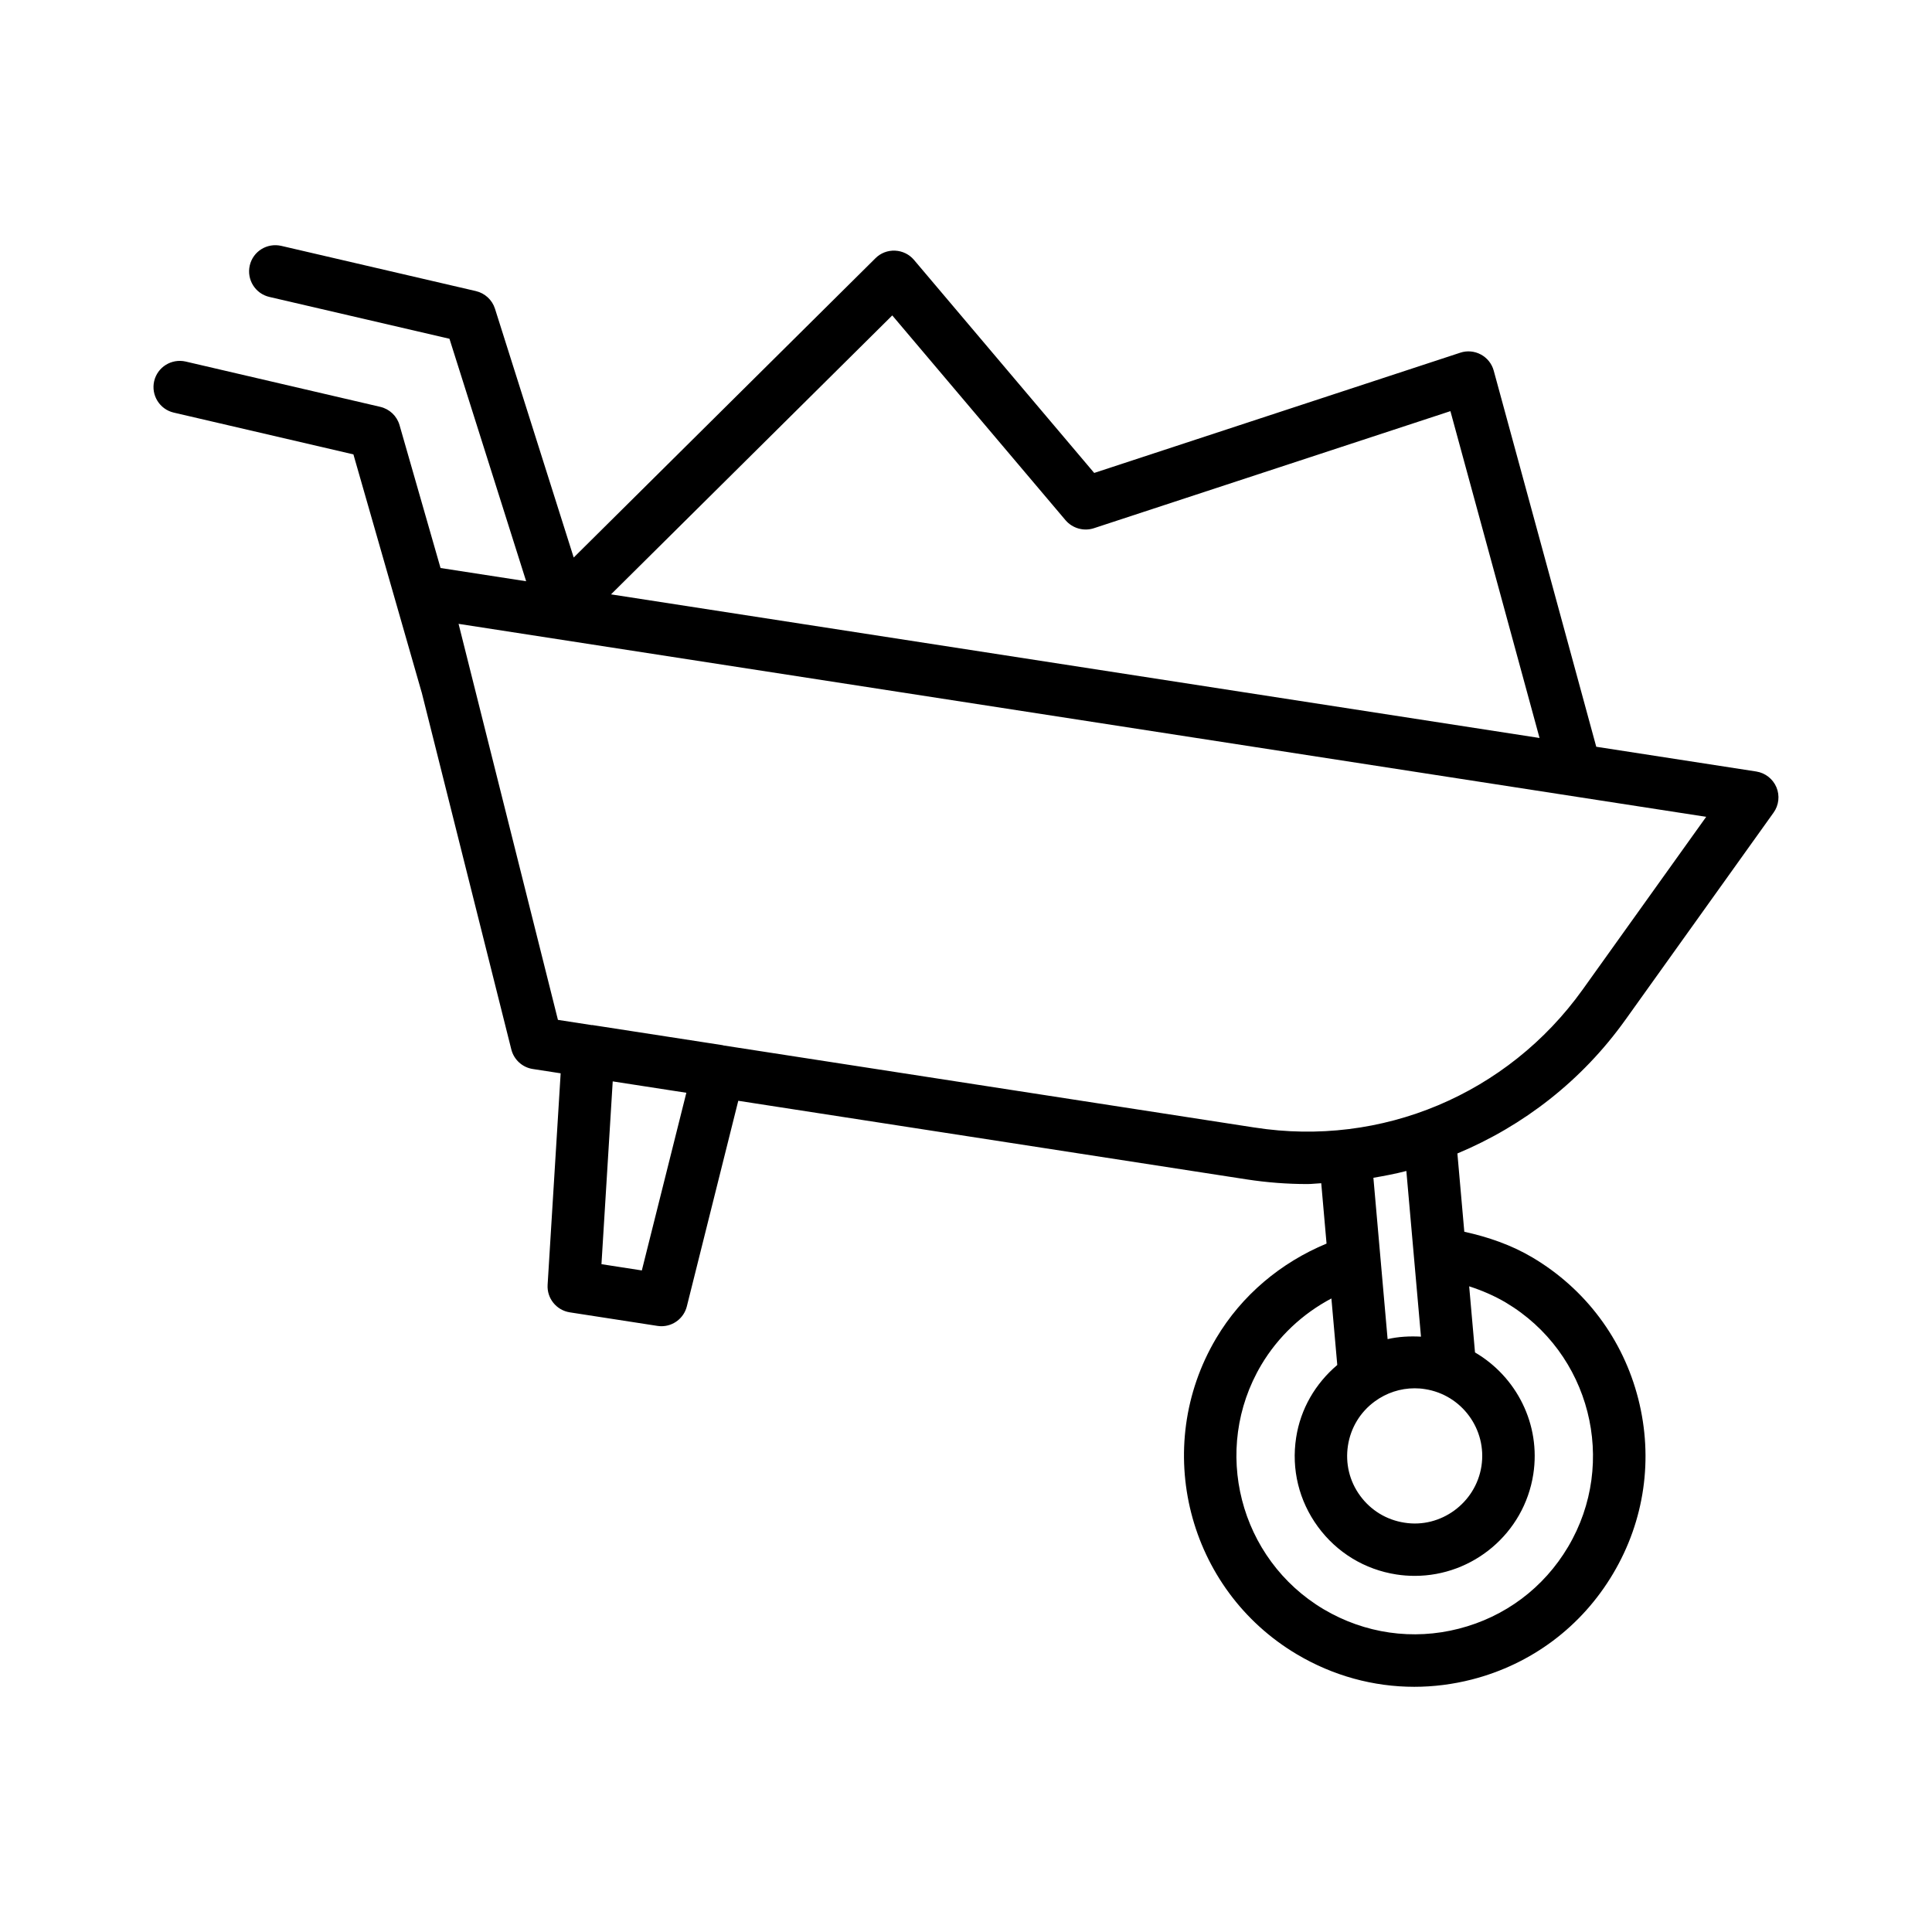
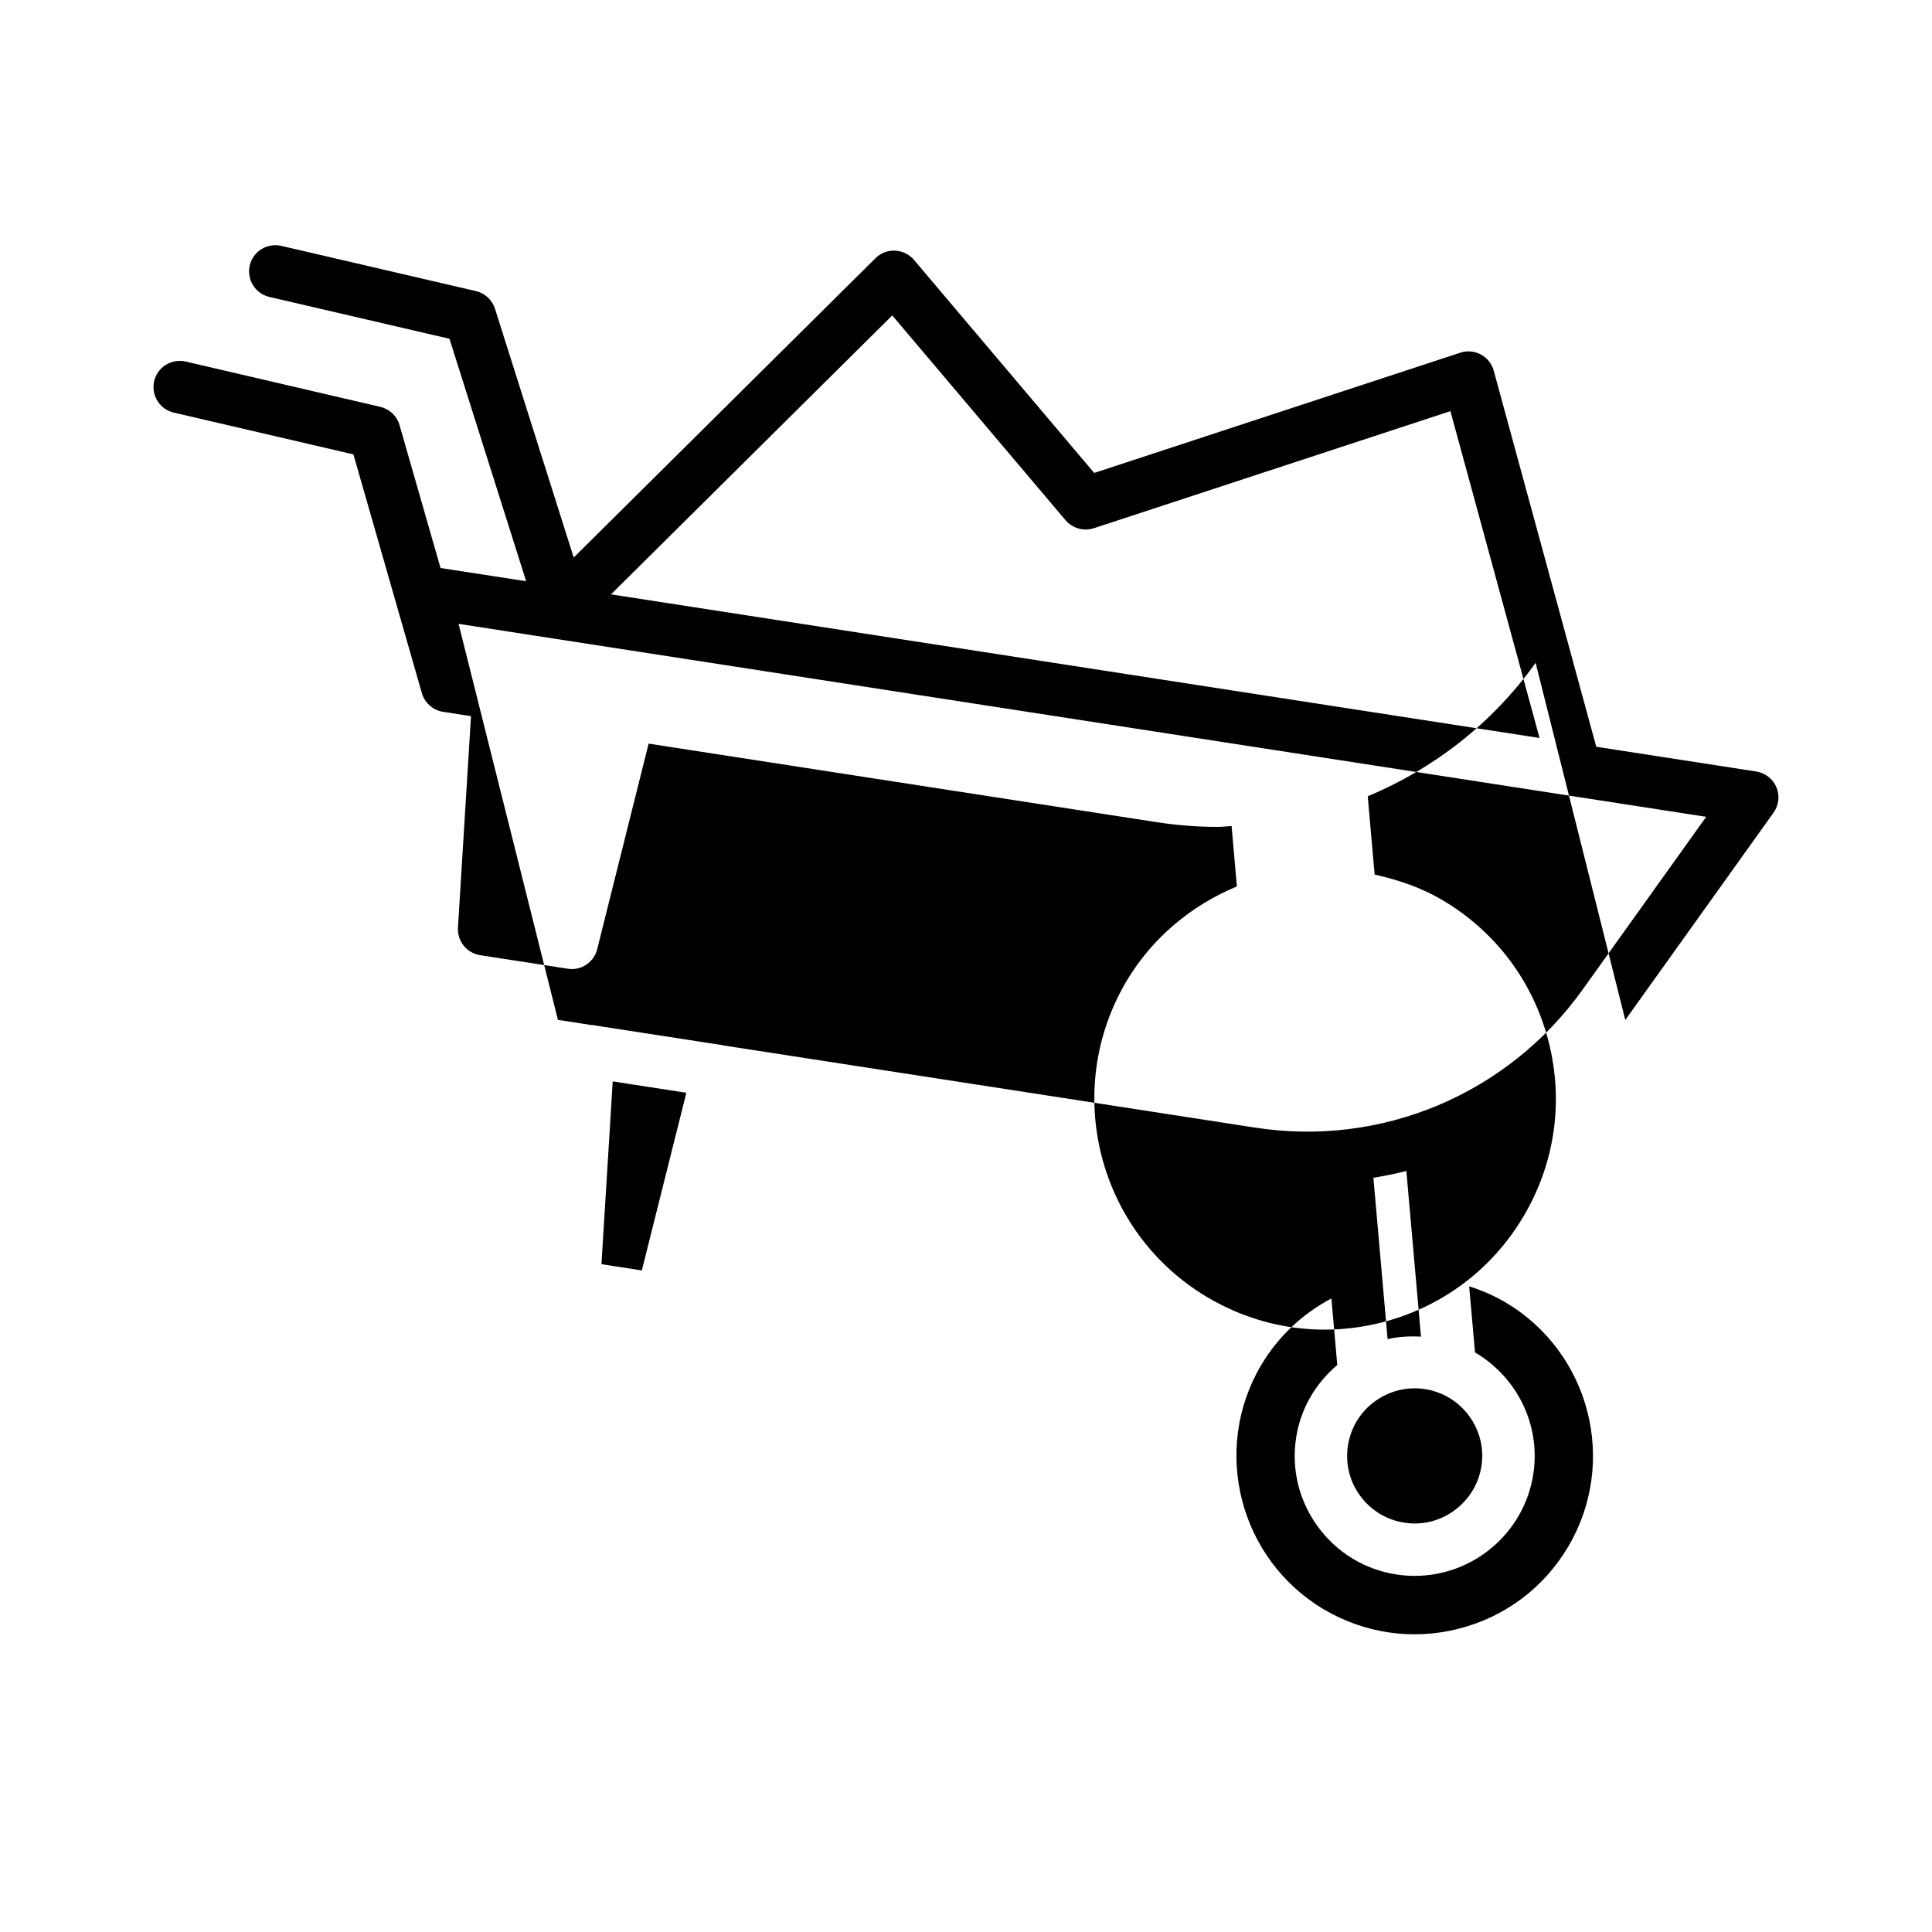
<svg xmlns="http://www.w3.org/2000/svg" fill="#000000" width="800px" height="800px" version="1.1" viewBox="144 144 512 512">
-   <path d="m574.72 414.3 39.289-54.941c1.406-1.949 1.695-4.512 0.762-6.731-0.949-2.223-2.969-3.797-5.34-4.172l-42.406-6.559-27.168-99.66c-0.492-1.832-1.73-3.391-3.41-4.289-1.66-0.898-3.664-1.086-5.461-0.477l-97.012 31.863-47.766-56.469c-1.254-1.477-3.07-2.356-5.004-2.441-1.969-0.086-3.832 0.645-5.188 2l-79.977 79.324-20.867-65.945c-0.746-2.34-2.664-4.102-5.055-4.664l-51.582-11.984c-3.781-0.848-7.477 1.457-8.344 5.188-0.863 3.746 1.457 7.477 5.188 8.344l47.734 11.09 20.324 64.258-22.688-3.508-10.863-37.855c-0.695-2.426-2.644-4.273-5.106-4.852l-51.578-12.008c-3.766-0.848-7.477 1.477-8.344 5.188-0.863 3.731 1.457 7.477 5.188 8.344l47.613 11.074 18.074 63.031c0.004 0.008 0.012 0.012 0.016 0.02l23.758 94.652c0.68 2.695 2.918 4.746 5.664 5.172l7.41 1.145-3.457 56.051c-0.219 3.578 2.324 6.731 5.867 7.293l23.23 3.594c0.371 0.051 0.73 0.086 1.07 0.086 3.137 0 5.953-2.137 6.731-5.273l13.629-54.469 134.71 20.828c5.41 0.832 10.785 1.238 16.125 1.238 1.23 0 2.434-0.176 3.656-0.219l1.406 15.996c-12.121 5.035-22.469 13.676-29.242 25.074-17.195 28.996-7.598 66.574 21.398 83.785 9.562 5.68 20.262 8.598 31.098 8.598 5.07 0 10.191-0.645 15.246-1.934 15.82-4.055 29.113-14.008 37.441-28.062 8.344-14.039 10.699-30.488 6.664-46.328-4.035-15.82-14.008-29.133-28.047-37.457-5.641-3.344-11.75-5.418-18.051-6.812l-1.832-20.746c17.461-7.301 32.969-19.258 44.492-35.379zm-194.26-186.71 45.938 54.297c1.848 2.137 4.801 2.969 7.477 2.102l94.5-31.031 23.621 86.617-246.07-38.062zm-66.367 253.09-10.699-1.66 2.984-48.441 19.512 3.016zm162.41-37.867-140.8-21.762c-0.059-0.012-0.105-0.051-0.164-0.062l-34.559-5.34c-0.059-0.008-0.113 0.016-0.172 0.012l-8.949-1.383-26.332-104.95 330.63 51.141-32.727 45.766c-19.895 27.789-53.316 41.832-86.926 36.574zm45.137 69.32c9.766 1.508 16.465 10.684 14.957 20.434-1.527 9.766-10.816 16.516-20.418 14.957-4.731-0.73-8.887-3.258-11.719-7.121-2.832-3.848-3.969-8.582-3.238-13.312 0.73-4.715 3.258-8.887 7.106-11.699 3.106-2.273 6.781-3.477 10.562-3.477 0.922 0 1.836 0.066 2.75 0.219zm21.383-22.961c22.418 13.312 29.828 42.359 16.535 64.758-6.441 10.871-16.719 18.566-28.945 21.688-12.191 3.137-24.945 1.289-35.812-5.137-22.398-13.312-29.828-42.359-16.551-64.758 4.477-7.531 10.949-13.578 18.586-17.617l1.555 17.625c-5.812 4.941-9.727 11.637-10.898 19.234-1.305 8.395 0.746 16.785 5.766 23.637 5.019 6.852 12.395 11.344 20.789 12.648 1.645 0.254 3.273 0.371 4.883 0.371 15.398 0 28.961-11.242 31.406-26.926 2.051-13.273-4.492-25.875-15.445-32.285l-1.547-17.523c3.348 1.09 6.598 2.469 9.68 4.285zm-22.449 9.055c-2.988-0.156-5.961-0.012-8.844 0.656l-3.766-42.758c2.938-0.504 5.863-1.051 8.734-1.805z" />
+   <path d="m574.72 414.3 39.289-54.941c1.406-1.949 1.695-4.512 0.762-6.731-0.949-2.223-2.969-3.797-5.34-4.172l-42.406-6.559-27.168-99.66c-0.492-1.832-1.73-3.391-3.41-4.289-1.66-0.898-3.664-1.086-5.461-0.477l-97.012 31.863-47.766-56.469c-1.254-1.477-3.07-2.356-5.004-2.441-1.969-0.086-3.832 0.645-5.188 2l-79.977 79.324-20.867-65.945c-0.746-2.34-2.664-4.102-5.055-4.664l-51.582-11.984c-3.781-0.848-7.477 1.457-8.344 5.188-0.863 3.746 1.457 7.477 5.188 8.344l47.734 11.09 20.324 64.258-22.688-3.508-10.863-37.855c-0.695-2.426-2.644-4.273-5.106-4.852l-51.578-12.008c-3.766-0.848-7.477 1.477-8.344 5.188-0.863 3.731 1.457 7.477 5.188 8.344l47.613 11.074 18.074 63.031c0.004 0.008 0.012 0.012 0.016 0.02c0.68 2.695 2.918 4.746 5.664 5.172l7.41 1.145-3.457 56.051c-0.219 3.578 2.324 6.731 5.867 7.293l23.23 3.594c0.371 0.051 0.73 0.086 1.07 0.086 3.137 0 5.953-2.137 6.731-5.273l13.629-54.469 134.71 20.828c5.41 0.832 10.785 1.238 16.125 1.238 1.23 0 2.434-0.176 3.656-0.219l1.406 15.996c-12.121 5.035-22.469 13.676-29.242 25.074-17.195 28.996-7.598 66.574 21.398 83.785 9.562 5.68 20.262 8.598 31.098 8.598 5.07 0 10.191-0.645 15.246-1.934 15.82-4.055 29.113-14.008 37.441-28.062 8.344-14.039 10.699-30.488 6.664-46.328-4.035-15.82-14.008-29.133-28.047-37.457-5.641-3.344-11.75-5.418-18.051-6.812l-1.832-20.746c17.461-7.301 32.969-19.258 44.492-35.379zm-194.26-186.71 45.938 54.297c1.848 2.137 4.801 2.969 7.477 2.102l94.5-31.031 23.621 86.617-246.07-38.062zm-66.367 253.09-10.699-1.66 2.984-48.441 19.512 3.016zm162.41-37.867-140.8-21.762c-0.059-0.012-0.105-0.051-0.164-0.062l-34.559-5.34c-0.059-0.008-0.113 0.016-0.172 0.012l-8.949-1.383-26.332-104.95 330.63 51.141-32.727 45.766c-19.895 27.789-53.316 41.832-86.926 36.574zm45.137 69.32c9.766 1.508 16.465 10.684 14.957 20.434-1.527 9.766-10.816 16.516-20.418 14.957-4.731-0.73-8.887-3.258-11.719-7.121-2.832-3.848-3.969-8.582-3.238-13.312 0.73-4.715 3.258-8.887 7.106-11.699 3.106-2.273 6.781-3.477 10.562-3.477 0.922 0 1.836 0.066 2.75 0.219zm21.383-22.961c22.418 13.312 29.828 42.359 16.535 64.758-6.441 10.871-16.719 18.566-28.945 21.688-12.191 3.137-24.945 1.289-35.812-5.137-22.398-13.312-29.828-42.359-16.551-64.758 4.477-7.531 10.949-13.578 18.586-17.617l1.555 17.625c-5.812 4.941-9.727 11.637-10.898 19.234-1.305 8.395 0.746 16.785 5.766 23.637 5.019 6.852 12.395 11.344 20.789 12.648 1.645 0.254 3.273 0.371 4.883 0.371 15.398 0 28.961-11.242 31.406-26.926 2.051-13.273-4.492-25.875-15.445-32.285l-1.547-17.523c3.348 1.09 6.598 2.469 9.68 4.285zm-22.449 9.055c-2.988-0.156-5.961-0.012-8.844 0.656l-3.766-42.758c2.938-0.504 5.863-1.051 8.734-1.805z" />
</svg>